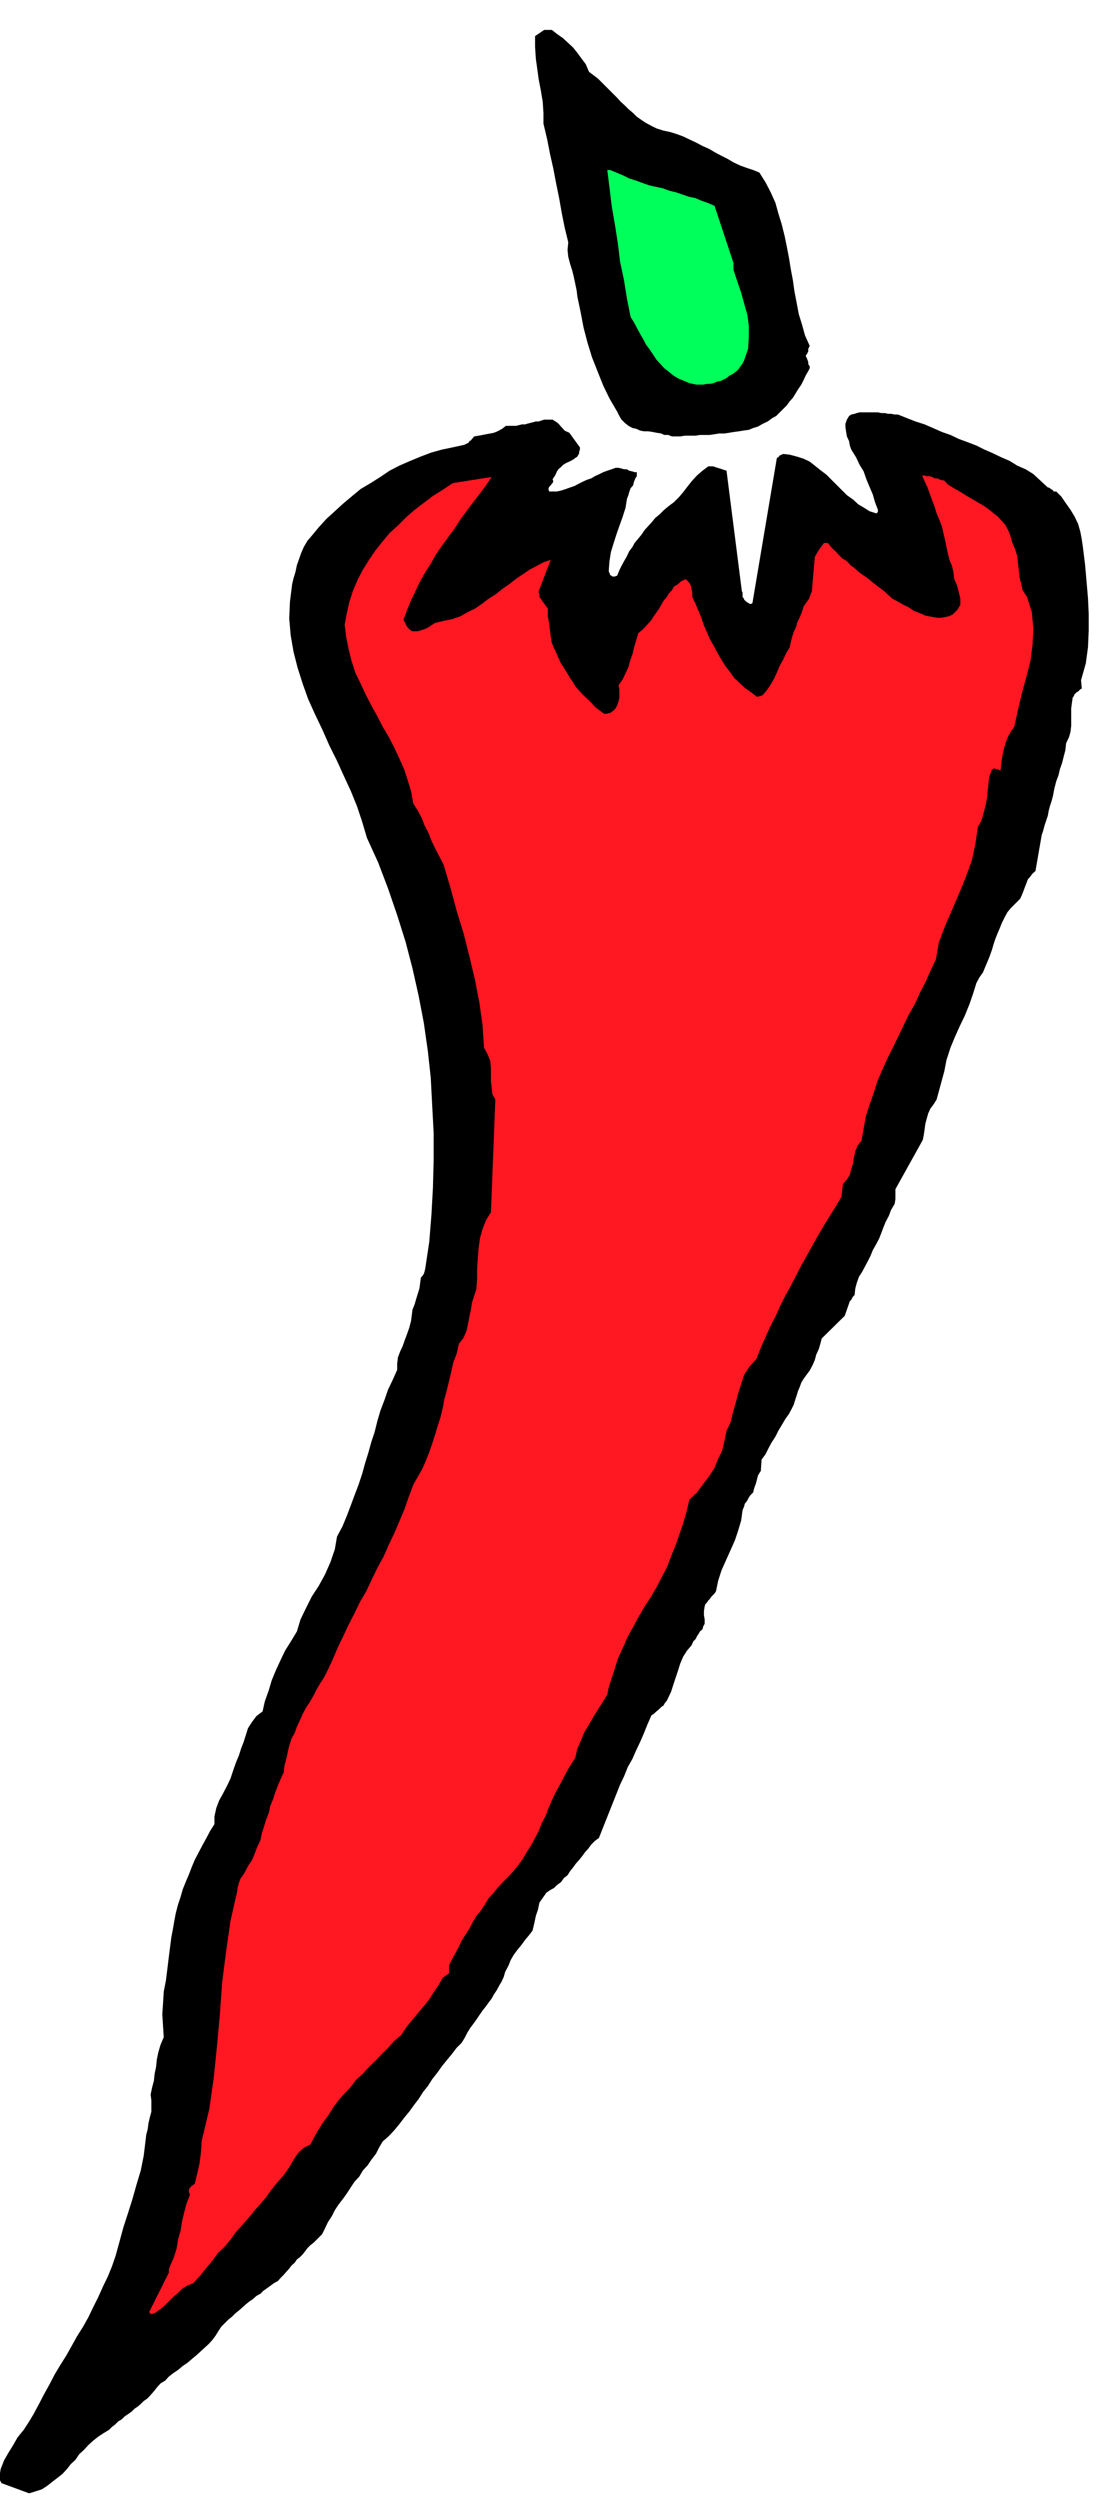
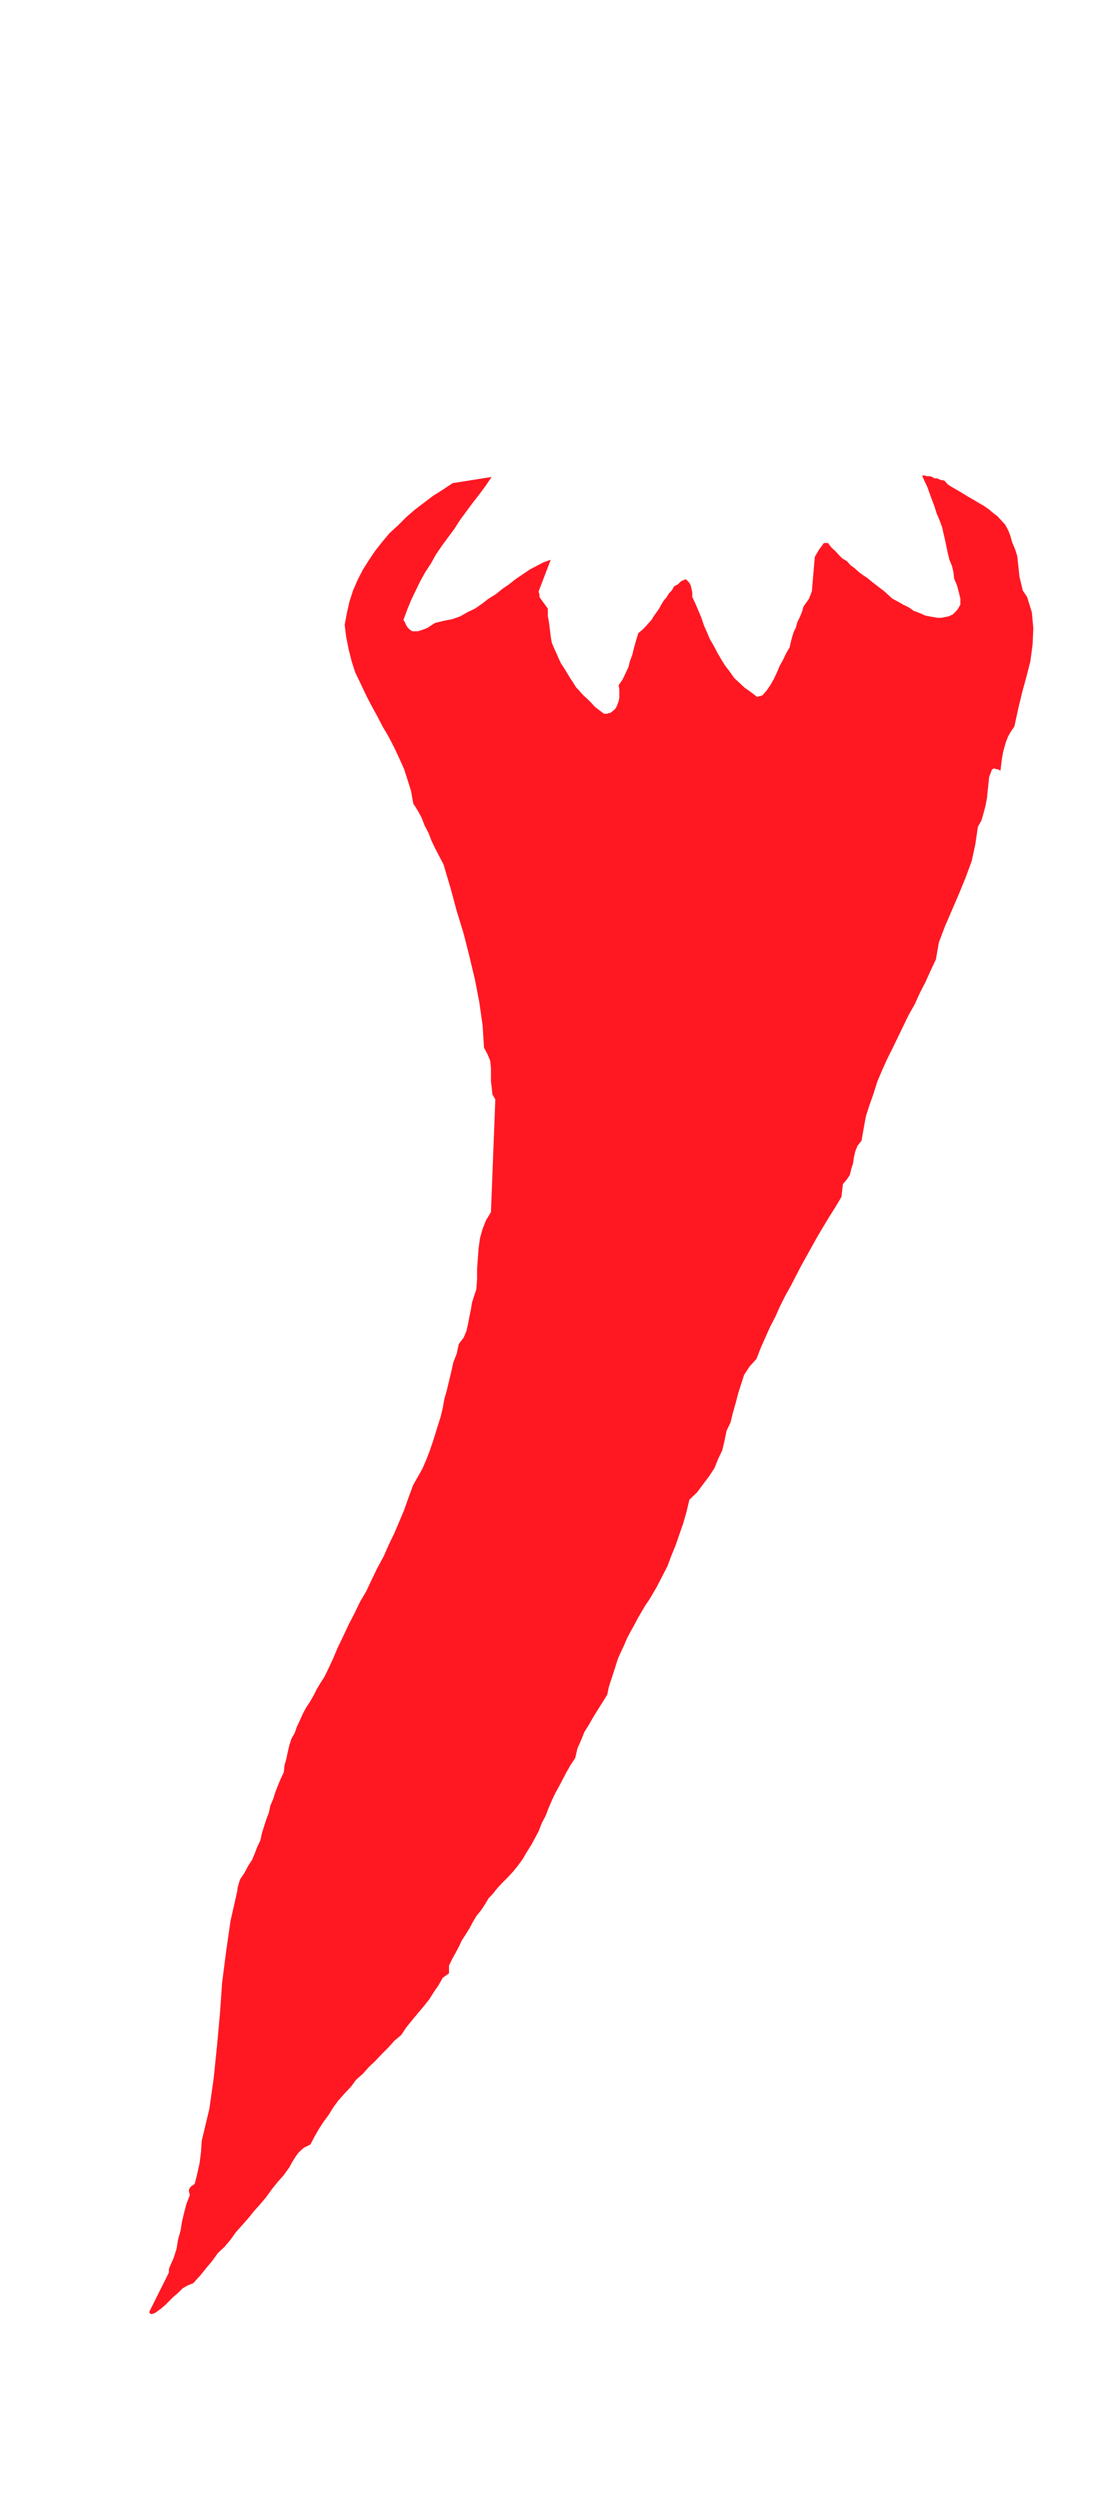
<svg xmlns="http://www.w3.org/2000/svg" width="490.455" height="1107.01" fill-rule="evenodd" stroke-linecap="round" preserveAspectRatio="none" viewBox="0 0 3035 6851">
  <style>.brush1{fill:#000}.pen1{stroke:none}</style>
-   <path d="m80 6833 16-5 19-6 15-10 14-11 13-10 14-11 13-14 10-13 13-12 10-15 13-12 12-13 13-12 14-11 15-10 15-9 8-8 8-6 9-9 10-6 8-8 9-6 10-7 8-8 9-6 8-7 8-8 9-6 6-6 8-9 7-8 6-8 10-11 13-8 10-11 13-10 12-8 13-11 12-8 13-11 12-10 11-10 12-11 11-10 10-11 9-12 8-13 8-12 11-11 8-8 10-8 9-9 10-8 9-8 10-9 10-8 9-6 10-9 11-6 8-8 10-7 11-8 8-6 11-6 8-9 8-8 7-8 8-9 6-8 9-8 6-9 8-6 8-8 7-9 6-8 8-8 9-7 8-8 6-6 9-9 8-16 8-17 11-17 8-16 10-15 13-17 10-14 11-17 10-15 13-14 10-17 13-14 10-15 13-17 8-16 10-17 17-15 15-16 14-17 13-17 14-17 13-18 13-17 12-19 13-16 12-19 15-19 12-17 13-16 14-17 13-17 14-14 9-15 6-12 8-13 9-12 8-11 8-12 9-13 8-10 8-11 9-12 6-11 8-12 7-13 6-10 6-13 4-14 9-17 6-15 8-14 11-15 10-12 11-15 10-12 10-13 5-21 4-19 6-18 4-19 19-27 10-7 11-6 8-8 11-8 8-11 10-8 7-11 8-10 8-11 9-10 8-10 8-11 9-10 8-11 10-10 11-8 58-146 11-23 10-25 13-23 10-23 11-23 10-23 10-25 11-25 6-4 8-7 7-6 6-6 6-4 4-7 5-6 4-8 8-17 6-19 7-21 6-18 6-19 8-19 11-17 12-14 5-11 6-6 4-8 4-6 4-7 7-6 2-8 4-7v-12l-2-11v-12l2-13 2-6 4-4 4-6 4-4 5-7 4-4 4-4 4-6 6-29 9-28 12-27 13-29 12-27 9-27 8-27 4-29 4-9 2-8 5-6 4-7 2-4 4-6 4-4 4-4 2-9 2-6 3-8 2-7 2-8 2-8 4-7 4-6 2-31 11-15 8-16 8-15 11-17 8-16 9-15 10-17 10-14 7-13 6-12 4-13 4-12 4-13 5-12 4-11 6-10 8-11 9-12 8-15 6-14 4-15 7-15 4-14 4-15 63-62 14-40 4-4 2-4 3-5 4-4 2-18 4-15 6-17 9-14 8-15 8-15 7-14 6-15 8-14 9-17 6-15 6-16 6-15 9-17 6-16 10-17 2-13v-27l75-135 3-15 2-14 2-15 4-15 4-14 6-13 9-12 8-13 21-77 6-31 11-34 12-29 13-29 14-29 13-32 10-29 9-29 8-15 10-14 7-17 6-14 6-15 6-17 4-14 5-15 6-15 6-14 6-15 7-14 8-15 10-12 13-13 12-12 5-11 4-10 4-11 4-10 4-11 7-8 6-8 8-7 17-98 4-12 4-15 4-12 5-15 2-12 4-15 4-12 4-15 4-21 5-19 6-16 4-17 6-17 4-16 5-19 2-19 8-17 4-14 2-17v-48l2-15 2-14 3-4 2-5 2-2 4-4 4-2 2-2 4-4 4-2-2-23 13-46 6-44 2-46v-46l-2-43-4-46-4-46-6-48-3-21-4-21-6-21-10-21-11-18-12-17-13-19-14-14h-7l-2-3-2-2-4-2-2-2-4-2h-2l-40-37-21-13-23-10-21-13-23-10-23-11-23-10-22-11-26-10-22-8-23-11-23-8-25-11-23-10-25-8-23-9-25-10h-9l-10-2h-8l-9-2h-10l-9-2h-50l-8 2-6 2-9 2-6 4-6 10-4 11v10l2 13 2 12 6 13 2 12 4 11 13 21 10 21 11 18 8 23 8 19 9 21 6 21 8 21v6l-2 2-2 2-19-6-14-9-17-10-14-13-17-12-13-13-14-14-15-15-14-14-17-13-15-12-14-11-17-8-19-6-19-5-18-2-4 2-5 2-4 5-4 2-67 398-4 2h-4l-2-2-4-2-5-4-4-4v-2l-4-5v-12l-2-4-42-330-6-2-6-2-6-2-7-2-6-2-6-2h-13l-16 12-15 13-13 14-12 15-13 17-12 14-13 13-16 12-13 11-10 10-13 11-8 10-11 12-10 11-8 12-9 11-10 12-6 11-9 12-6 13-8 14-7 13-6 12-6 15h-2l-4 2h-7l-2-2-4-2-2-6-2-4 2-28 4-25 7-23 8-25 8-23 9-25 8-25 4-25 4-10 2-8 4-11 7-8 2-9 4-10 4-6v-11h-6l-6-2-9-2-6-4h-8l-7-2-8-2h-8l-11 4-12 4-11 4-10 5-13 6-10 6-12 4-13 6-10 5-11 6-12 4-11 4-12 4-13 3h-21l-2-5v-4l2-4 4-4 3-4 2-2 2-5-2-6 2-2 2-4 2-2 2-4 4-9 4-6 7-6 6-6 8-5 9-4 8-4 6-4 2-2 4-2 2-2 3-5 2-4v-4l2-6v-6l-29-40-9-4-4-2-6-7-4-4-5-6-4-4-6-4-8-5h-23l-9 3-6 2h-8l-7 2-8 2-8 2-6 2h-9l-8 2-8 2h-28l-10 8-13 7-10 4-10 2-11 2-10 2-11 2-12 2-4 5-2 2-3 4-4 2-2 4-4 2-4 2-4 2-32 7-29 6-29 8-29 11-29 12-30 13-27 14-25 17-27 17-27 16-23 19-25 21-23 21-23 21-21 23-19 23-12 14-10 17-7 16-6 17-6 17-4 19-5 16-4 17-6 48-2 46 4 46 8 46 11 43 14 44 15 42 19 42 21 44 18 41 21 42 19 42 19 41 17 42 14 42 13 44 31 68 27 71 25 73 23 73 19 73 17 76 14 73 11 77 8 73 4 77 4 75v75l-2 75-4 73-6 75-11 73-2 9-2 6-4 6-4 4-2 15-2 15-5 16-4 13-4 14-6 15-2 15-2 16-5 19-6 17-6 16-6 17-7 15-6 16-2 17v17l-12 27-13 27-10 29-11 29-8 27-8 32-9 27-8 29-9 29-8 29-10 30-11 29-10 27-11 29-12 29-15 28-6 35-12 35-15 34-17 31-19 29-16 32-15 31-10 33-15 25-17 27-12 25-13 28-12 29-8 27-11 31-6 27-17 13-12 16-11 17-6 19-6 19-7 18-6 19-8 19-8 23-7 21-10 21-11 21-10 18-8 21-5 23v21l-12 19-10 19-11 20-10 19-11 21-8 19-8 21-9 21-8 20-6 21-7 21-6 23-4 21-4 23-4 21-3 23-4 31-4 33-4 32-6 31-2 33-2 29 2 32 2 31-9 21-6 21-4 19-2 20-4 19-2 19-5 19-4 19 2 16v31l-4 15-4 17-2 16-4 15-2 17-5 41-8 40-12 40-11 39-12 38-13 40-10 37-11 40-10 29-11 27-14 29-13 29-14 28-13 27-14 25-17 27-15 27-14 25-17 27-15 25-14 27-15 27-14 27-15 28-12 20-15 23-17 21-12 21-13 21-12 21-9 23-4 23v4l2 4 2 4 2 4 76 28z" class="pen1 brush1" />
  <path d="m426 6338 14-10 13-11 10-10 13-13 12-10 13-13 14-8 15-6 19-21 17-21 16-19 15-21 19-18 16-19 15-21 17-19 16-18 17-21 17-19 16-19 15-21 17-21 16-18 15-21 6-11 6-10 7-11 6-8 8-8 7-6 10-5 8-4 11-21 12-21 13-20 14-19 13-21 14-19 17-19 17-18 14-19 19-17 17-19 17-16 18-19 17-17 17-19 19-16 14-21 17-21 14-17 17-20 15-19 12-19 13-19 12-21 17-12v-21l8-17 9-16 10-19 8-17 11-17 10-16 9-17 10-17 13-16 10-15 10-17 13-14 12-15 13-14 15-15 14-15 13-16 14-19 11-19 12-19 11-20 10-19 8-21 11-21 8-21 9-21 10-21 10-18 11-21 10-19 11-19 12-18 6-26 11-25 8-20 13-21 12-21 13-21 12-19 13-21 4-20 6-19 7-21 6-19 6-19 8-18 9-19 8-19 10-19 9-16 10-19 11-19 10-17 11-16 10-17 10-17 15-29 15-29 10-27 13-32 10-29 10-29 9-31 8-34 21-20 17-23 16-21 15-23 10-25 11-23 6-25 6-29 11-23 6-25 8-28 7-27 8-25 8-25 15-23 19-21 12-31 13-29 12-27 15-29 12-27 15-30 15-27 14-27 15-29 14-25 15-27 15-27 16-27 17-28 17-27 16-27 4-35 11-13 8-12 4-17 5-15 2-16 4-17 6-15 11-14 6-34 6-33 10-31 11-31 10-32 13-31 14-31 15-30 15-31 14-29 15-31 17-30 14-31 15-29 14-31 15-32 8-46 17-45 19-44 19-44 18-44 17-46 10-46 7-48 10-18 6-21 5-19 4-21 2-21 2-18 2-19 8-21h2l2-2h3l4 2h4l4 2 4 2 2-17 2-16 3-17 4-15 4-14 6-15 8-14 9-13 10-46 11-46 12-44 11-43 6-46 2-44-4-44-13-42-12-18-4-17-5-21-2-19-2-18-2-19-6-19-8-19-5-18-6-15-8-15-11-12-10-11-13-10-12-10-13-9-14-8-15-9-14-8-13-8-15-9-14-8-13-8-10-11-11-2-8-4h-8l-6-4-7-2h-8l-6-2h-7l7 16 8 17 6 17 7 19 6 16 6 19 8 19 7 19 4 18 4 17 4 19 4 19 4 16 7 17 4 17 2 18 8 19 5 19 4 17v16l-4 7-5 8-6 6-6 6-11 5-10 2-10 2h-11l-12-2-11-2-10-2-11-5-10-4-11-4-8-6-10-6-11-5-10-6-11-6-8-4-12-11-11-10-12-9-13-10-10-8-11-9-12-8-11-8-12-11-11-8-10-11-13-8-8-8-10-11-11-10-10-13h-11l-14 19-11 19-2 23-2 23-2 23-2 25-8 21-15 21-4 14-6 15-7 14-4 15-6 12-4 13-4 15-3 14-10 17-8 17-9 16-8 19-8 17-9 16-10 15-13 15h-2l-4 2h-4l-4 2-17-13-17-12-14-13-15-14-12-17-13-17-10-16-11-19-10-19-11-19-8-19-8-18-7-21-8-19-8-19-9-19v-12l-2-10-2-9-4-8-2-2-4-4-2-3h-4l-11 5-8 8-11 6-6 11-8 8-6 10-9 11-6 10-6 11-7 10-8 11-6 10-9 10-8 9-8 8-11 9-6 20-6 21-4 17-7 19-4 16-8 17-8 17-11 16 2 11v23l-2 10-4 11-4 8-6 6-9 7h-4l-4 2h-9l-12-9-13-10-10-11-10-10-11-10-10-11-11-12-8-13-8-12-9-15-8-13-8-12-7-15-6-14-6-13-6-14-3-17-2-17-2-16-2-13-2-10v-21l-23-32v-8l-2-4v-4l33-86-20 7-19 10-19 10-19 13-18 12-19 15-19 13-17 14-21 13-18 14-19 13-21 10-19 11-23 8-21 4-25 6-8 5-6 4-6 4-9 4-6 2-6 2-7 2h-14l-4-2-5-4-4-4-4-6-4-9-4-6 10-27 11-27 12-25 13-27 14-25 15-23 14-25 17-25 17-23 17-23 16-25 17-23 17-23 18-23 17-23 17-25-107 17-27 18-27 17-25 19-25 19-23 20-23 23-23 21-21 25-18 23-17 25-17 27-14 27-13 30-10 31-7 31-6 32 4 33 7 35 8 32 10 31 15 31 15 32 14 27 17 31 14 27 17 29 15 29 14 30 13 29 10 31 9 29 6 34 12 19 11 20 8 21 11 21 8 21 10 21 11 21 12 23 19 64 17 63 19 62 16 63 15 63 12 62 9 63 4 62 10 19 7 17 2 21v35l2 17 2 19 8 14-12 309-13 21-10 25-7 25-4 29-2 27-2 29v27l-2 28-6 18-6 19-3 19-4 19-4 21-4 18-8 19-13 17-6 27-9 23-6 27-6 25-6 25-7 25-4 23-6 25-8 25-7 23-8 25-8 23-9 23-10 23-13 23-12 21-13 35-12 34-13 31-14 33-15 31-14 32-17 31-15 31-16 34-17 29-15 31-16 31-15 32-15 31-14 33-15 32-8 16-11 17-10 17-8 16-11 19-10 15-9 17-8 18-8 17-6 17-9 16-6 19-4 17-4 19-5 18-2 19-8 17-8 19-7 18-6 19-8 19-4 19-7 18-6 19-6 19-4 19-9 19-6 16-8 19-11 17-10 19-11 16-4 11-2 8-2 6v6l-19 84-12 83-11 86-6 85-8 88-9 88-12 85-21 88-2 31-4 31-6 27-7 28-4 4-4 2-4 4-4 6v7l2 6v4l-9 23-6 23-6 25-4 25-7 25-4 25-8 25-11 25-2 6v9l-54 108 2 4 4 2 7-2 4-2z" class="pen1" style="fill:#ff1722" />
-   <path d="M1853 1196h12l13-2h29l12-2h27l13-2 12-2h15l13-2 12-2 15-2 12-2 15-2 12-5 13-4 14-8 13-6 12-9 11-6 10-10 9-9 10-10 8-11 9-10 8-13 6-10 9-13 6-12 6-13 7-12 2-4 2-4v-5l-4-6v-6l-3-8-4-9 4-6 3-6v-7l4-8-13-29-8-29-9-29-6-32-6-31-4-29-6-32-5-31-6-31-6-29-8-32-9-29-8-29-13-29-14-27-17-27-17-7-18-6-17-6-19-9-17-10-16-8-17-9-17-10-18-8-17-9-17-8-19-9-16-6-19-6-19-4-19-6-14-7-15-8-12-8-13-9-10-10-13-11-10-10-11-10-10-11-10-10-11-11-10-10-11-11-10-10-13-10-12-9-9-21-12-16-11-15-12-15-13-12-14-13-17-12-14-11h-21l-25 17v29l2 32 4 29 4 29 6 31 5 30 2 31v29l10 42 8 41 9 40 8 42 8 39 7 40 8 40 10 41-2 21 2 19 5 19 6 19 4 16 4 19 4 19 2 17 9 43 8 42 11 42 12 39 15 38 16 40 17 35 21 36 6 12 6 10 9 9 10 8 11 6 10 2 11 5 10 2h12l13 2 10 2 13 2 8 4h11l10 4h11z" class="pen1 brush1" />
-   <path d="M1909 1054h19l10-2h8l11-2 8-4 11-2 8-4 8-4 9-7 8-4 8-6 7-6 6-9 6-8 4-8 11-32 2-33v-31l-4-29-9-32-8-29-10-29-9-27-2-6v-19l-52-157-19-8-17-6-16-7-19-4-17-6-18-6-17-4-19-7-19-4-18-4-17-6-19-7-19-6-16-8-19-8-17-7h-8l6 48 6 50 9 52 8 51 6 50 11 52 8 50 10 50 9 14 8 15 9 17 8 14 8 15 11 15 8 12 10 15 11 12 10 11 13 10 12 10 15 9 15 6 14 6 19 4z" class="pen1" style="fill:#00ff5a" />
</svg>